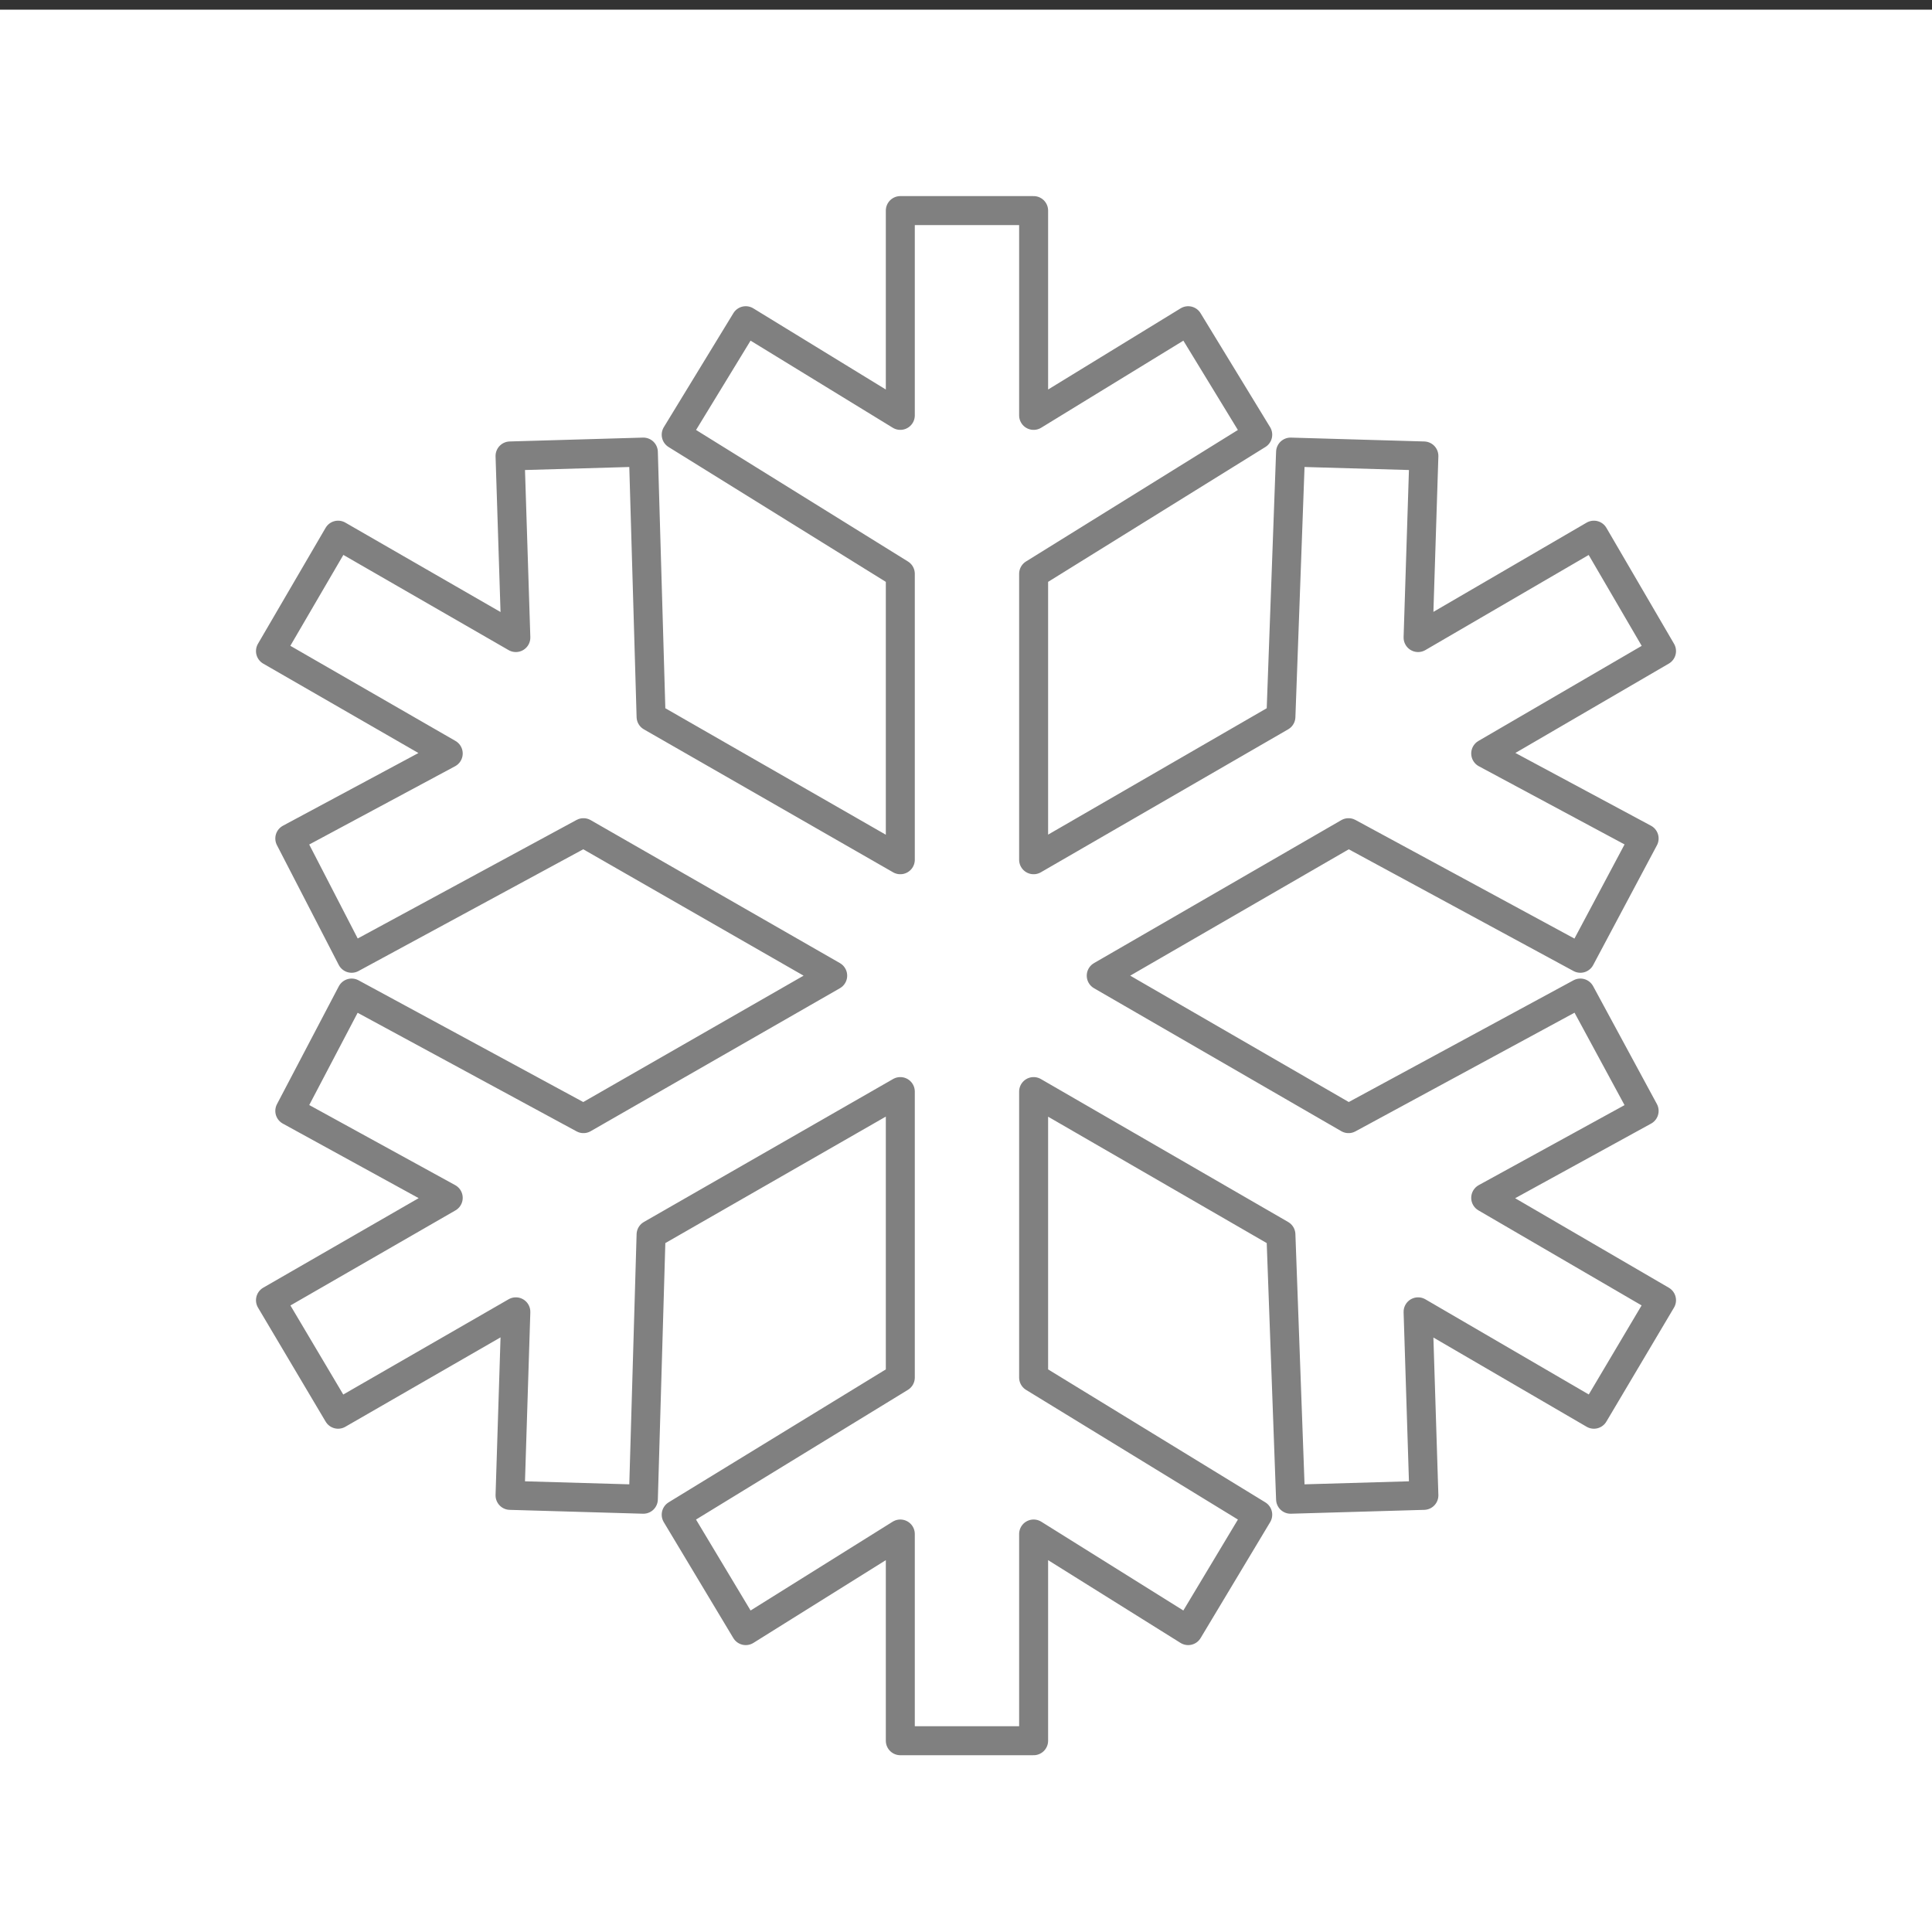
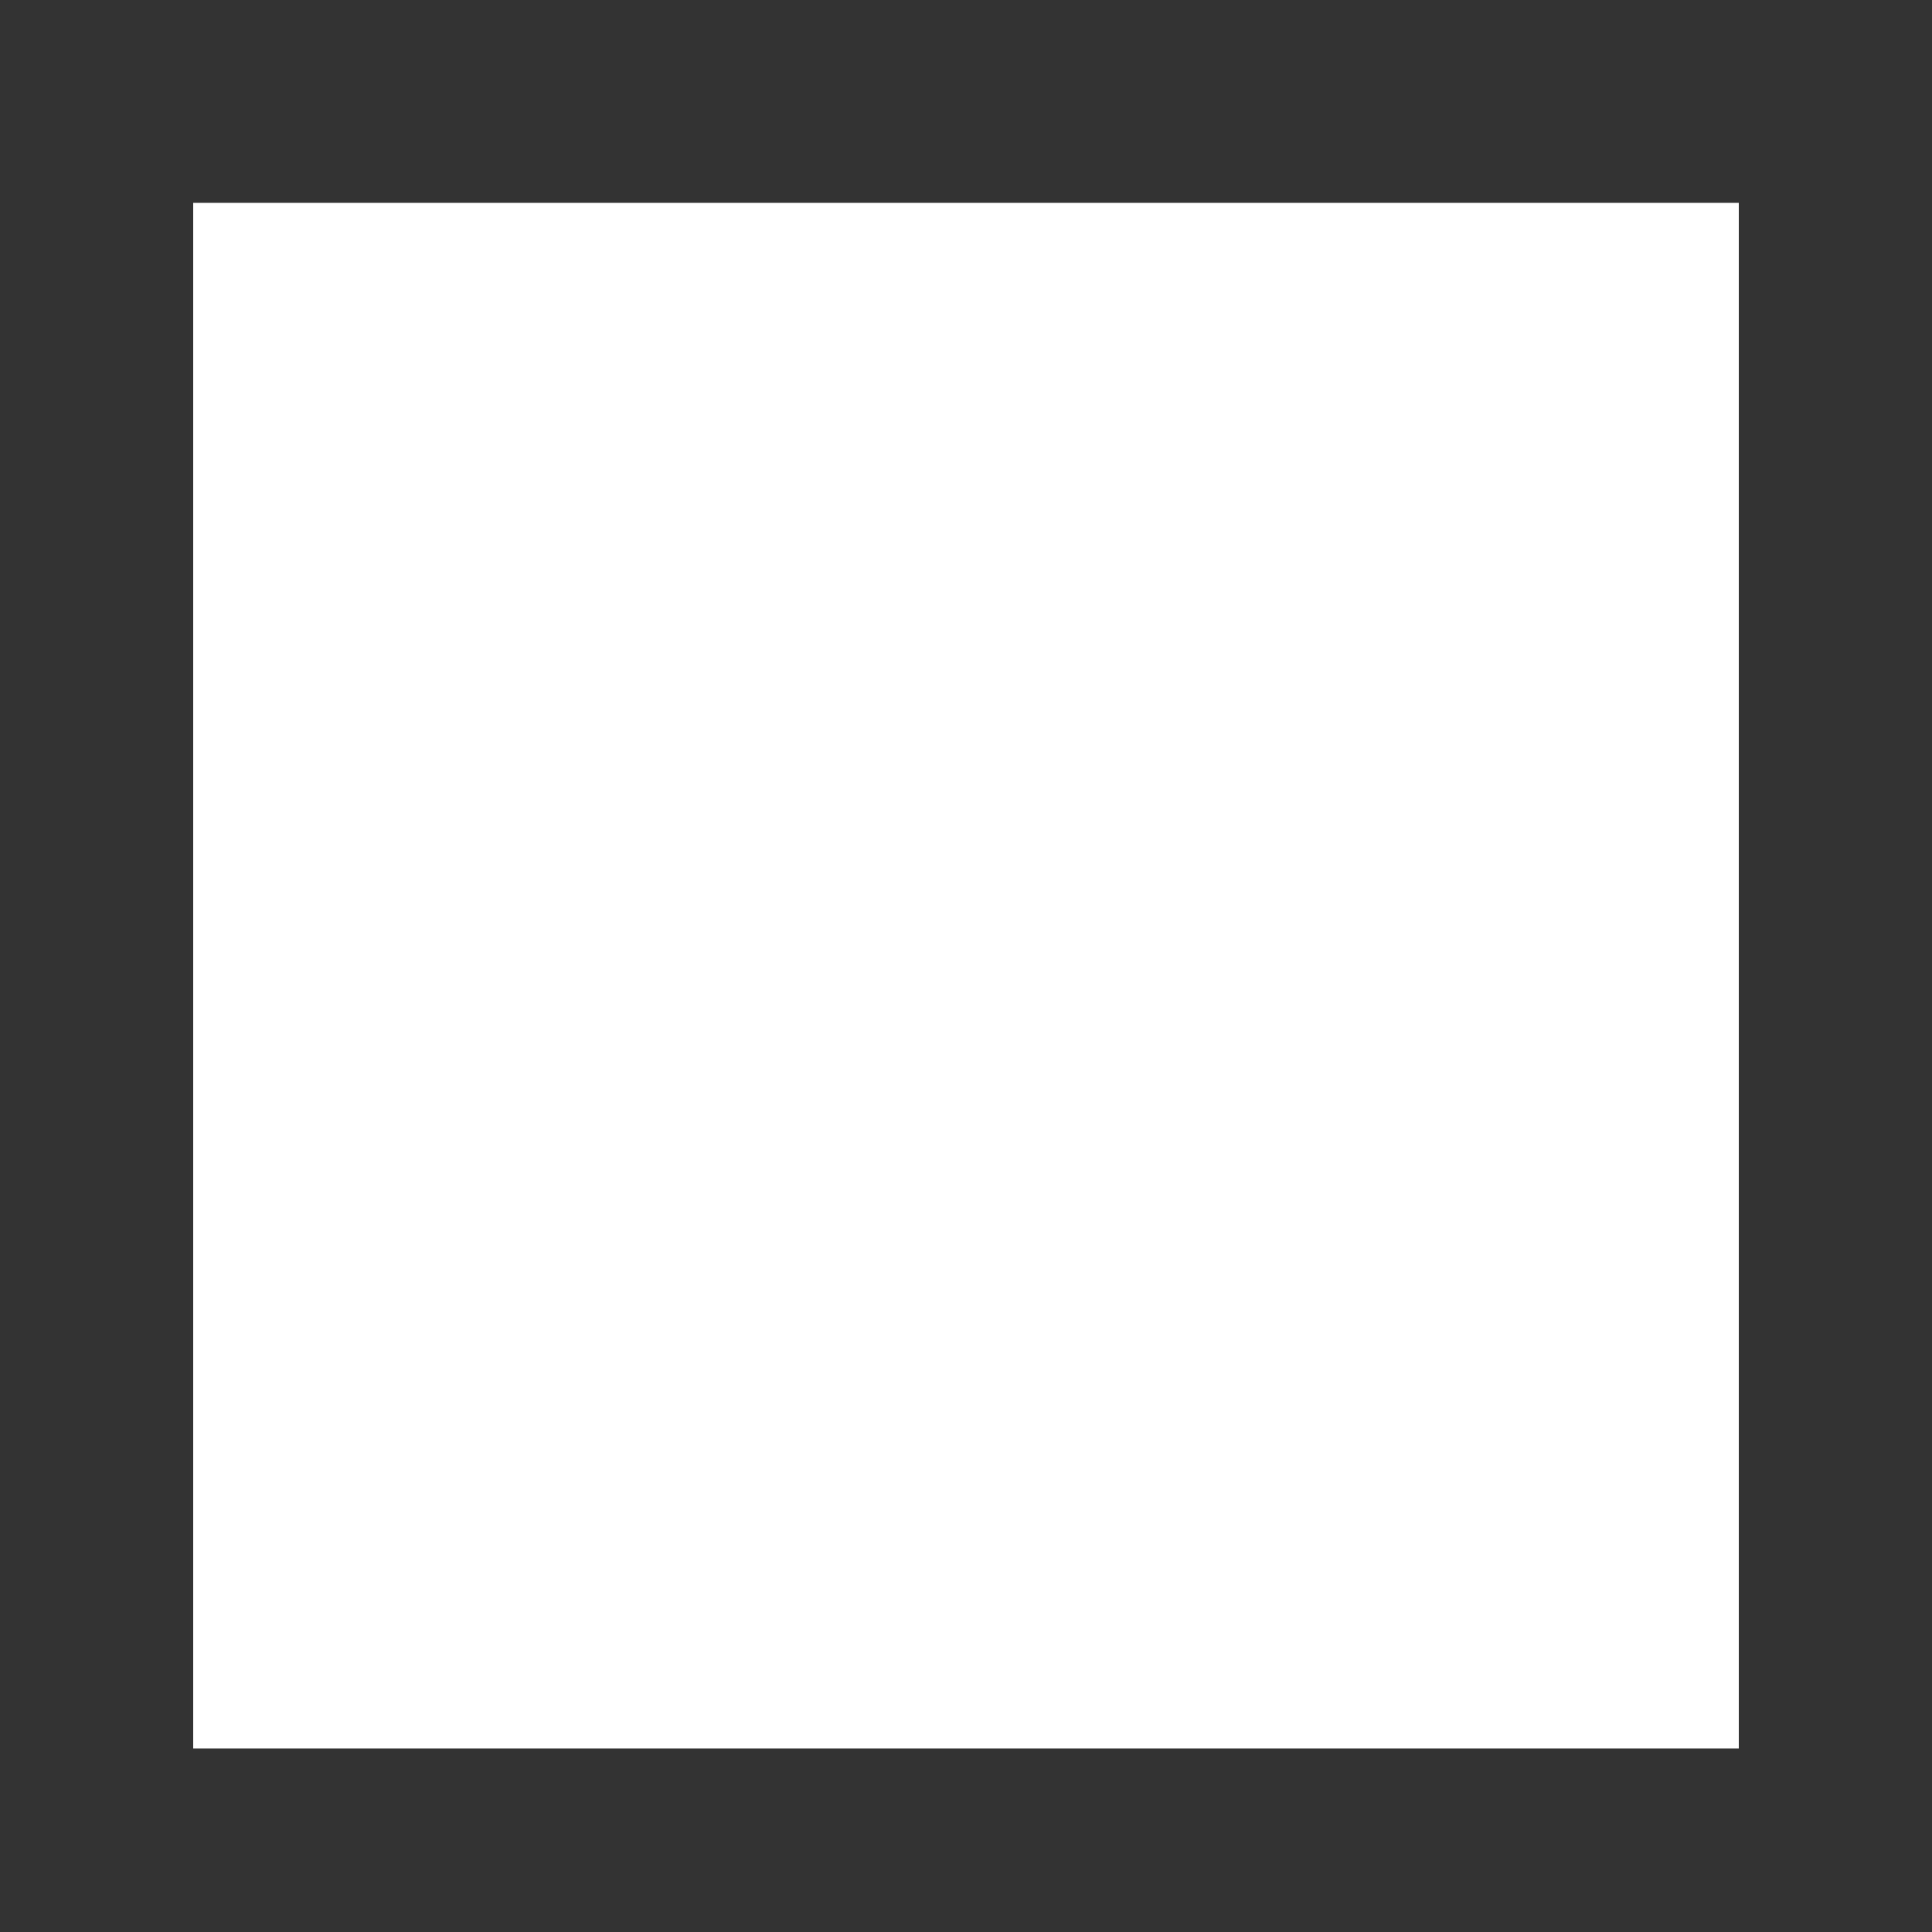
<svg xmlns="http://www.w3.org/2000/svg" version="1.1" id="Layer_1" x="0px" y="0px" viewBox="0 0 100 100" style="enable-background:new 0 0 100 100;" xml:space="preserve">
  <rect x="0" y="0" width="100" height="100" fill="#333333" stroke="none" />
  <style type="text/css">
	.st0{fill:#FFFFFF;}
	.st1{fill:none;stroke:#808080;stroke-width:1.5;stroke-linecap:round;stroke-linejoin:round;}
</style>
-   <rect y="0.5" class="st0" width="100" height="100" />
  <rect x="10" y="10.5" class="st0" width="80" height="80" />
-   <polygon class="st1" points="85.1,57.5 81.8,51.4 69.8,57.9 57,50.5 69.8,43.1 81.8,49.6 85.1,43.4 76.9,39 86,33.7 82.5,27.7   73.4,33 73.7,23.6 66.8,23.4 66.3,37.1 53.5,44.5 53.5,29.7 65.1,22.5 61.5,16.6 53.5,21.5 53.5,10.9 46.6,10.9 46.6,21.5   38.6,16.6 35,22.5 46.6,29.7 46.6,44.5 33.7,37.1 33.3,23.4 26.4,23.6 26.7,33 17.5,27.7 14,33.7 23.2,39 15,43.4 18.2,49.6   30.2,43.1 43.1,50.5 30.2,57.9 18.2,51.4 15,57.5 23.2,62 14,67.3 17.5,73.2 26.7,67.9 26.4,77.4 33.3,77.6 33.7,63.9 46.6,56.5   46.6,71.3 35,78.4 38.6,84.4 46.6,79.4 46.6,90.1 53.5,90.1 53.5,79.4 61.5,84.4 65.1,78.4 53.5,71.3 53.5,56.5 66.3,63.9   66.8,77.6 73.7,77.4 73.4,67.9 82.5,73.2 86,67.3 76.9,62 " />
</svg>